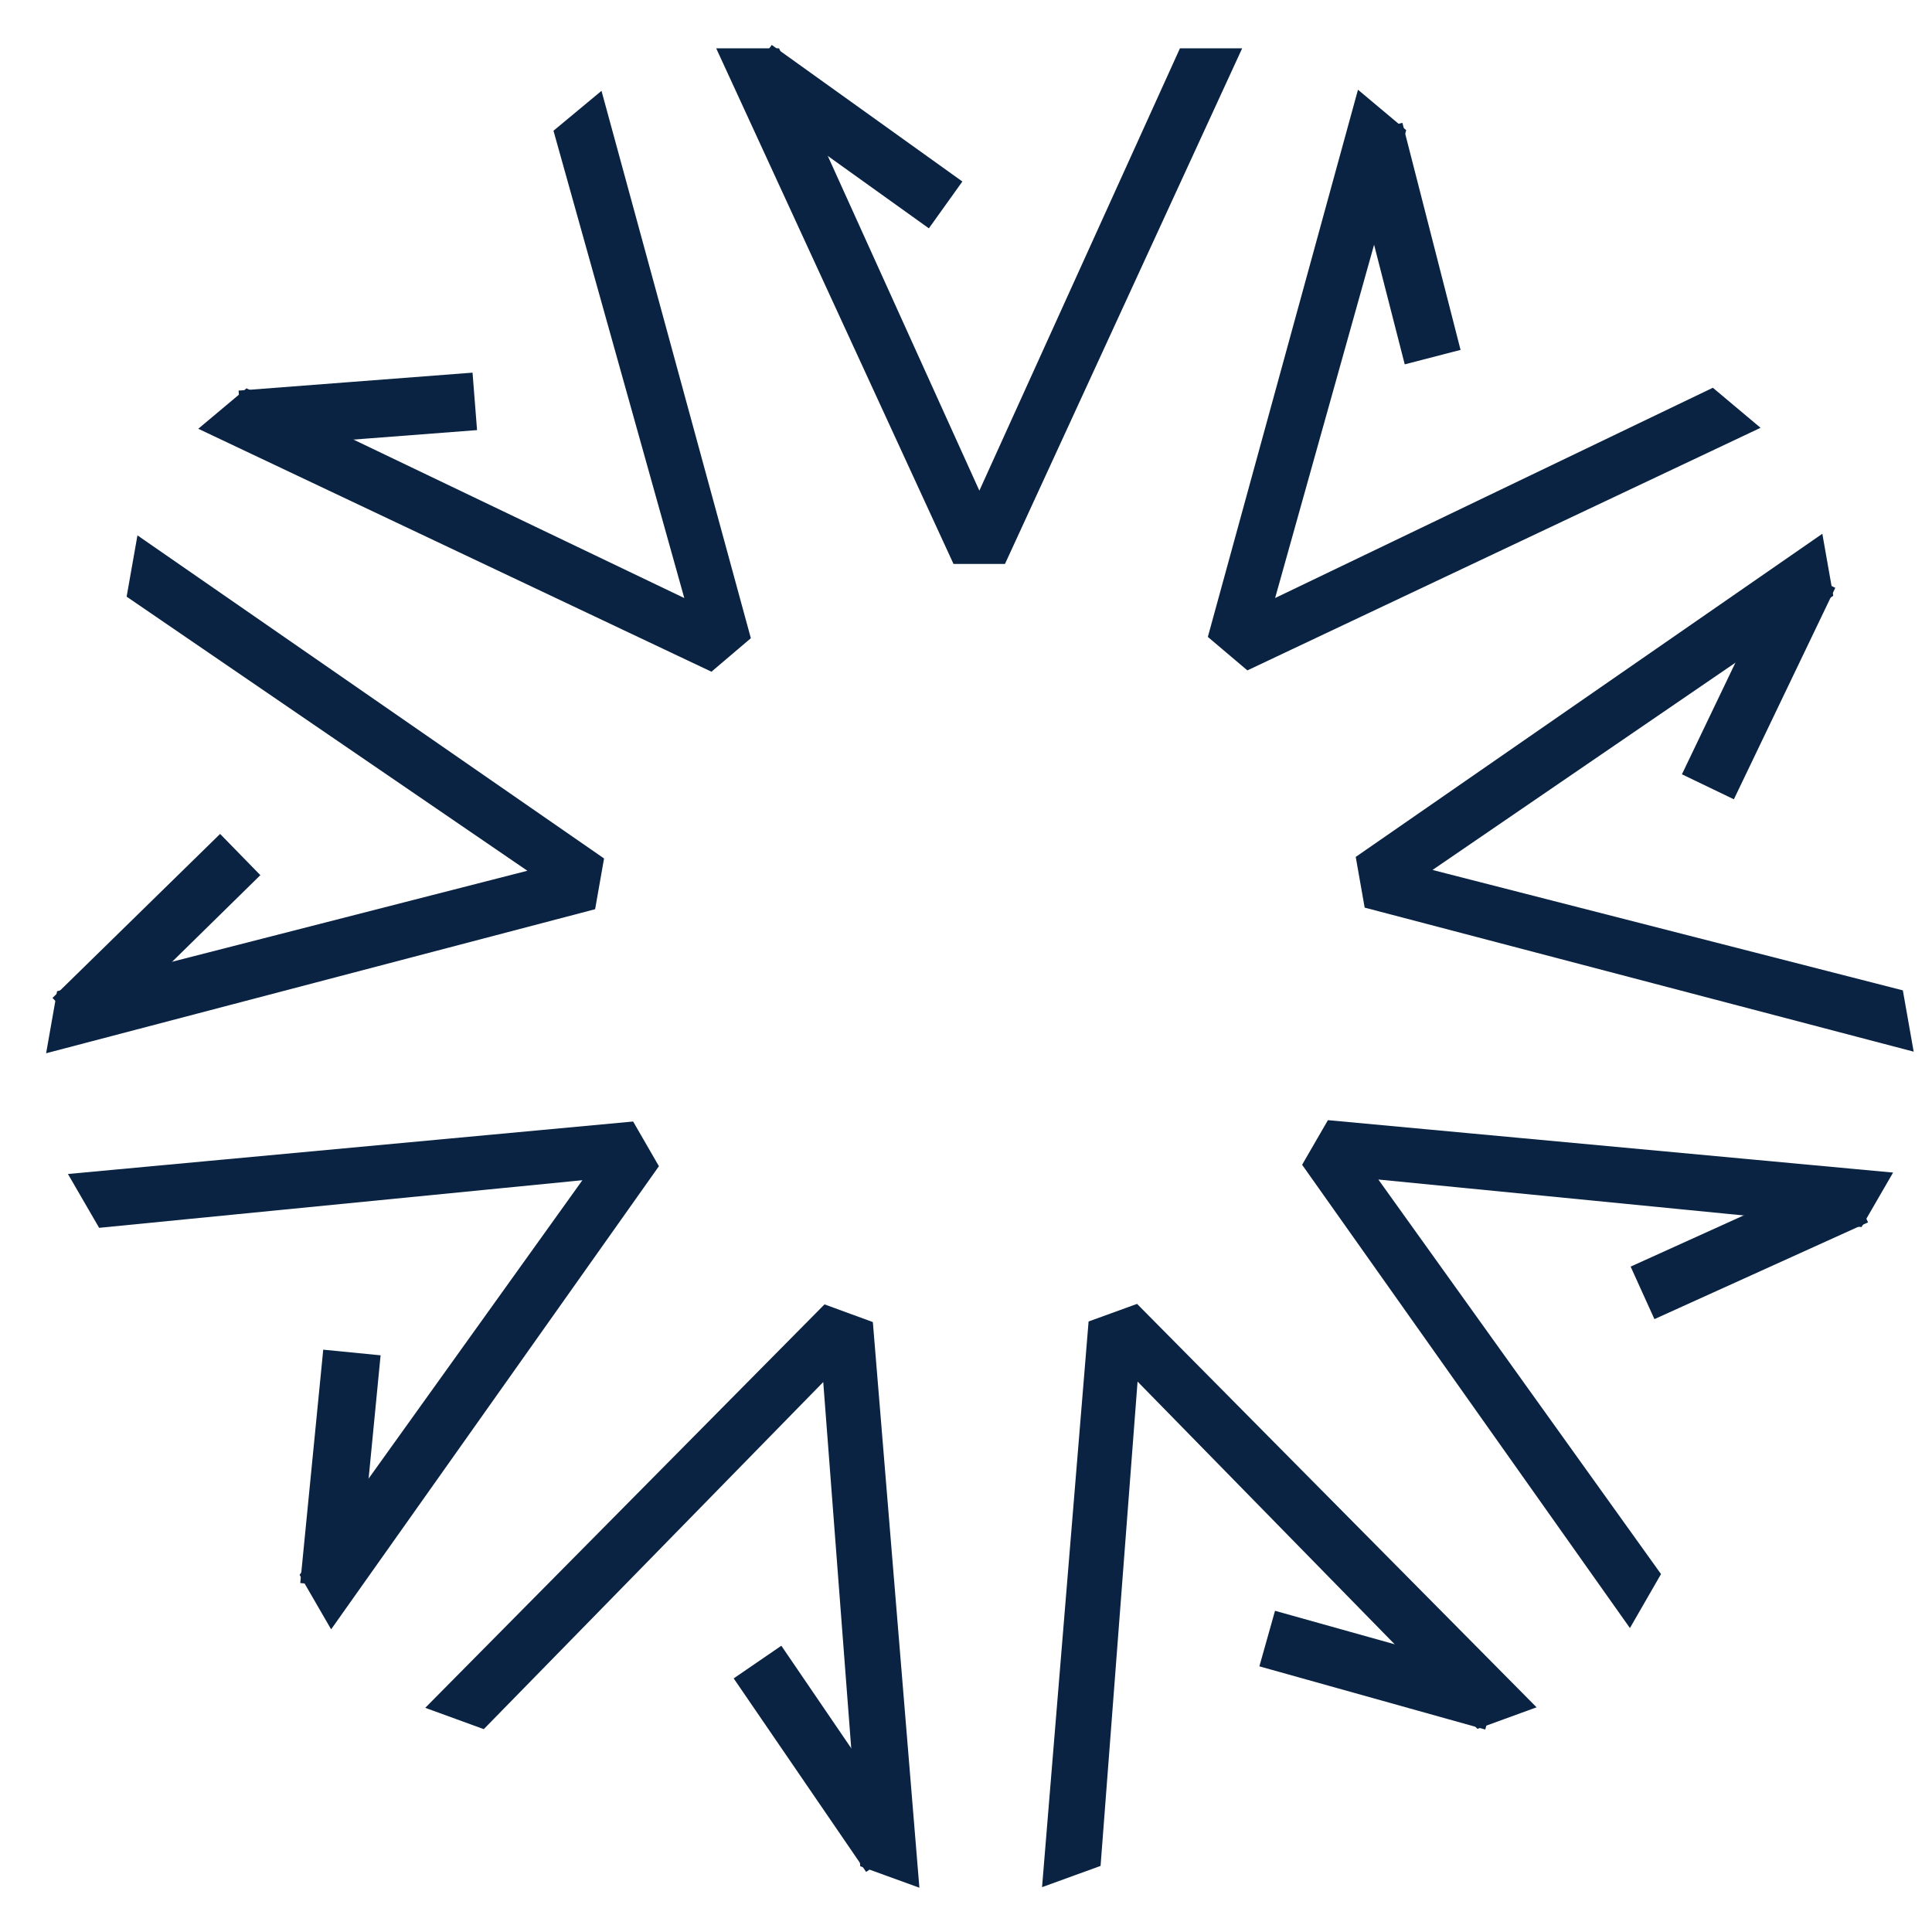
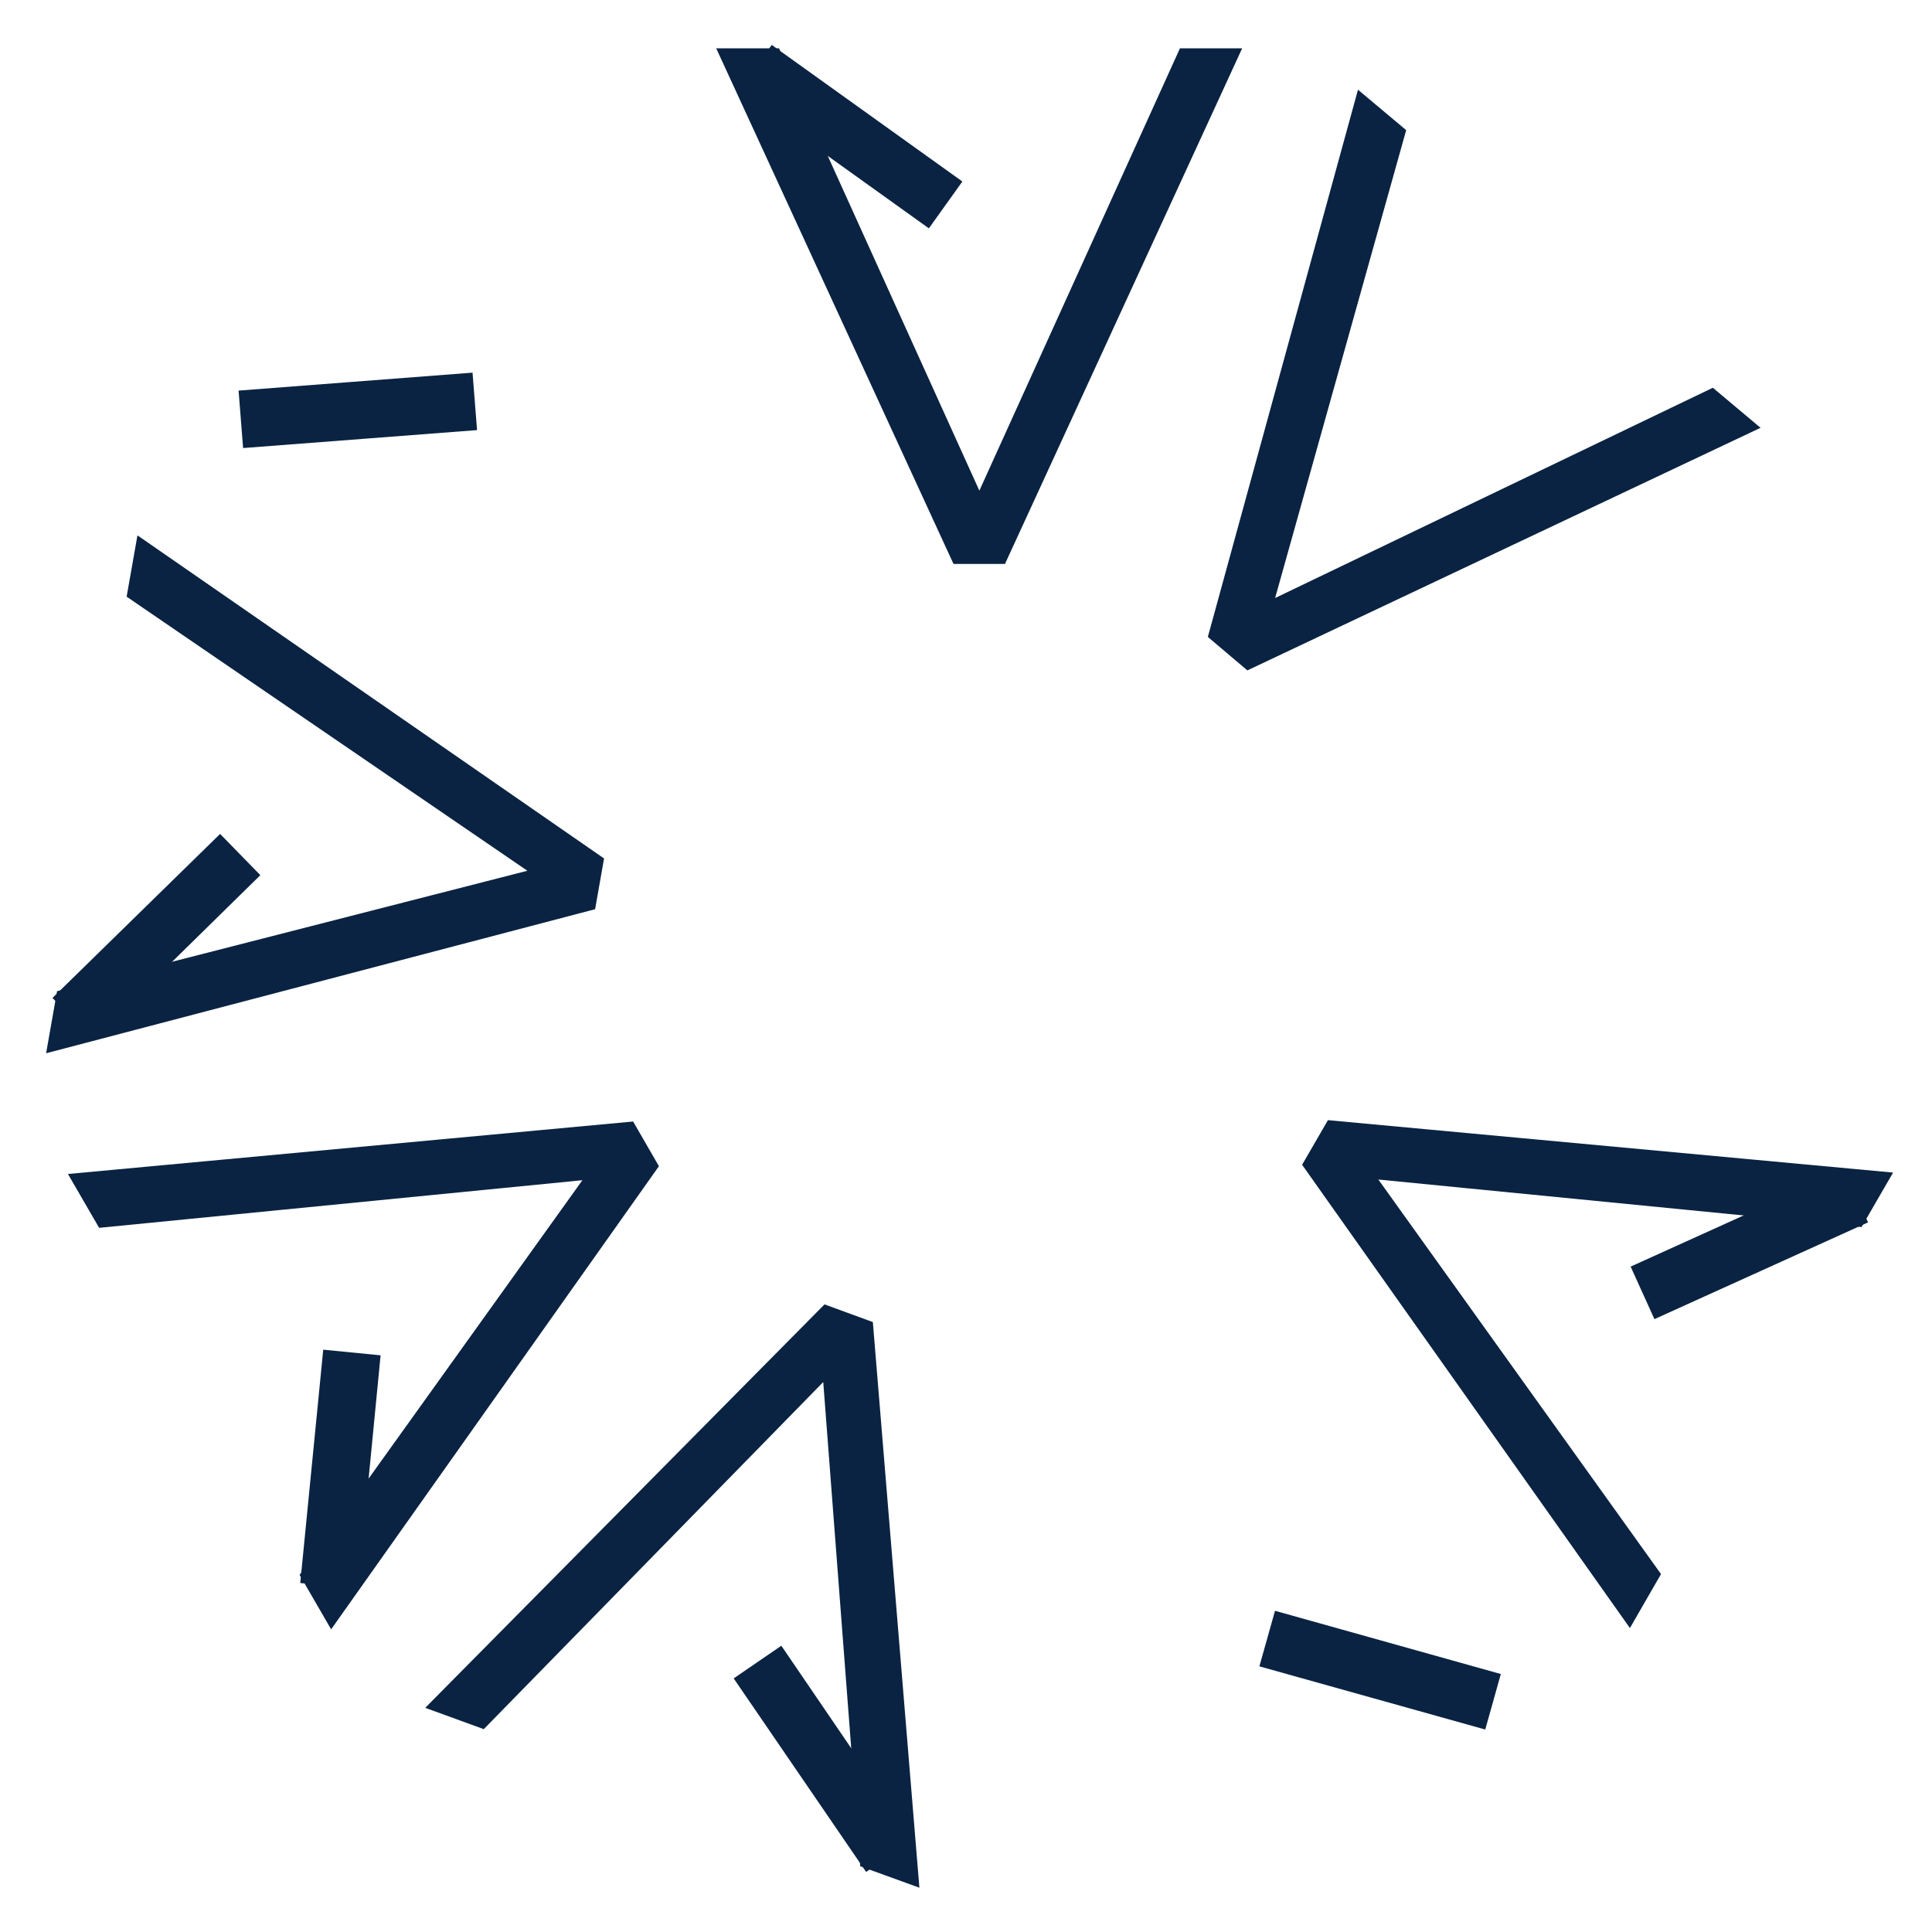
<svg xmlns="http://www.w3.org/2000/svg" width="34" height="34" viewBox="0 0 34 34" fill="none">
  <path d="M20.862 1H21.626L17.59 9.774H16.876L12.838 1H13.613L17.235 8.998L20.862 1Z" fill="#0A2342" stroke="#0A2342" stroke-width="0.3" />
  <path d="M13.616 1L16.727 3.229L16.312 3.809L13.201 1.581L13.616 1Z" fill="#0A2342" stroke="#0A2342" stroke-width="0.3" />
-   <path d="M9.911 2.354L10.502 1.863L13.044 11.179L12.497 11.644L3.765 7.51L4.36 7.011L12.276 10.803L9.911 2.354Z" fill="#0A2342" stroke="#0A2342" stroke-width="0.3" />
  <path d="M4.36 7.012L8.178 6.719L8.234 7.431L4.416 7.724L4.36 7.012Z" fill="#0A2342" stroke="#0A2342" stroke-width="0.3" />
  <path d="M2.393 10.431L2.526 9.678L10.466 15.176L10.342 15.88L1 18.331L1.135 17.565L9.639 15.387L2.393 10.431Z" fill="#0A2342" stroke="#0A2342" stroke-width="0.3" />
  <path d="M1.135 17.565L3.871 14.888L4.37 15.399L1.635 18.084L1.135 17.565Z" fill="#0A2342" stroke="#0A2342" stroke-width="0.3" />
  <path d="M1.826 21.449L1.443 20.788L11.06 19.895L11.418 20.515L5.84 28.396L5.451 27.724L10.564 20.588L1.826 21.449Z" fill="#0A2342" stroke="#0A2342" stroke-width="0.3" />
  <path d="M5.448 27.724L5.823 23.916L6.534 23.986L6.164 27.794L5.448 27.724Z" fill="#0A2342" stroke="#0A2342" stroke-width="0.3" />
  <path d="M8.474 30.256L7.755 29.994L14.549 23.129L15.219 23.374L16.011 33L15.281 32.735L14.612 23.98L8.474 30.256Z" fill="#0A2342" stroke="#0A2342" stroke-width="0.3" />
  <path d="M15.282 32.735L13.12 29.576L13.711 29.171L15.87 32.338L15.282 32.735Z" fill="#0A2342" stroke="#0A2342" stroke-width="0.3" />
-   <path d="M19.226 32.729L18.507 32.99L19.299 23.364L19.971 23.12L26.77 29.985L26.04 30.251L19.895 23.972L19.226 32.729Z" fill="#0A2342" stroke="#0A2342" stroke-width="0.3" />
  <path d="M26.034 30.252L22.348 29.221L22.542 28.532L26.227 29.564L26.034 30.252Z" fill="#0A2342" stroke="#0A2342" stroke-width="0.3" />
  <path d="M29.053 27.71L28.671 28.373L23.093 20.49L23.451 19.871L33.068 20.763L32.679 21.435L23.942 20.576L29.053 27.71Z" fill="#0A2342" stroke="#0A2342" stroke-width="0.3" />
  <path d="M32.676 21.437L29.19 23.016L28.895 22.365L32.382 20.786L32.676 21.437Z" fill="#0A2342" stroke="#0A2342" stroke-width="0.3" />
-   <path d="M33.356 17.55L33.489 18.303L24.147 15.852L24.023 15.149L31.963 9.65L32.098 10.415L24.852 15.373L33.356 17.55Z" fill="#0A2342" stroke="#0A2342" stroke-width="0.3" />
-   <path d="M32.098 10.415L30.443 13.866L29.799 13.556L31.453 10.105L32.098 10.415Z" fill="#0A2342" stroke="#0A2342" stroke-width="0.3" />
  <path d="M30.121 7.001L30.707 7.493L21.975 11.621L21.426 11.156L23.981 1.844L24.576 2.343L22.206 10.803L30.121 7.001Z" fill="#0A2342" stroke="#0A2342" stroke-width="0.3" />
-   <path d="M24.572 2.344L25.521 6.05L24.829 6.229L23.879 2.521L24.572 2.344Z" fill="#0A2342" stroke="#0A2342" stroke-width="0.3" />
</svg>